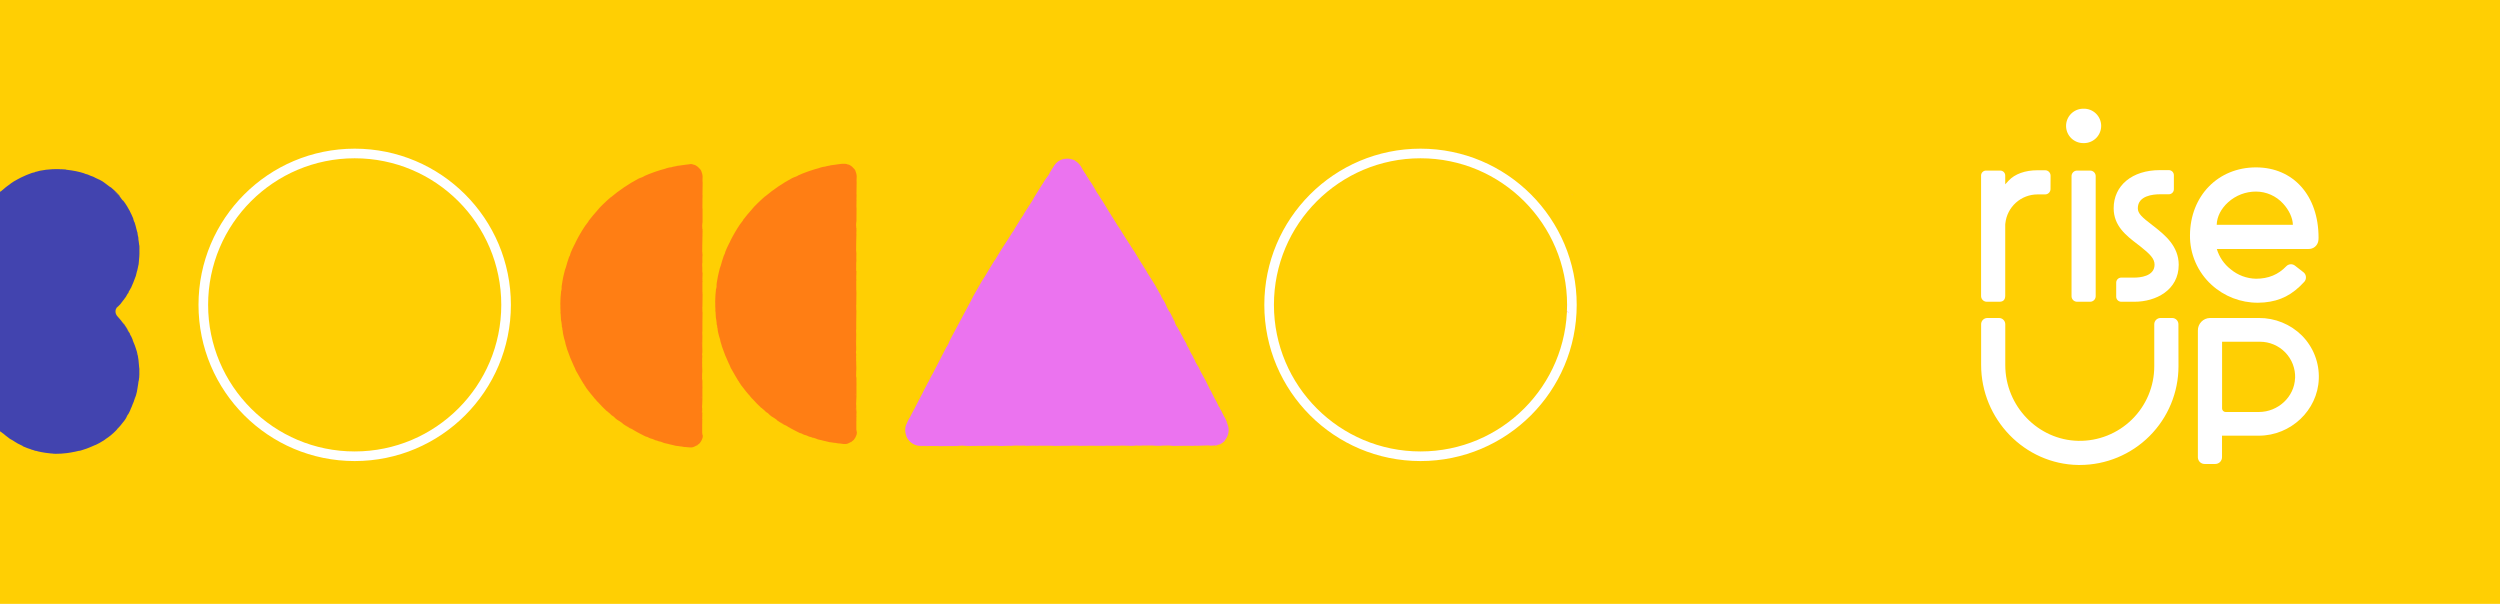
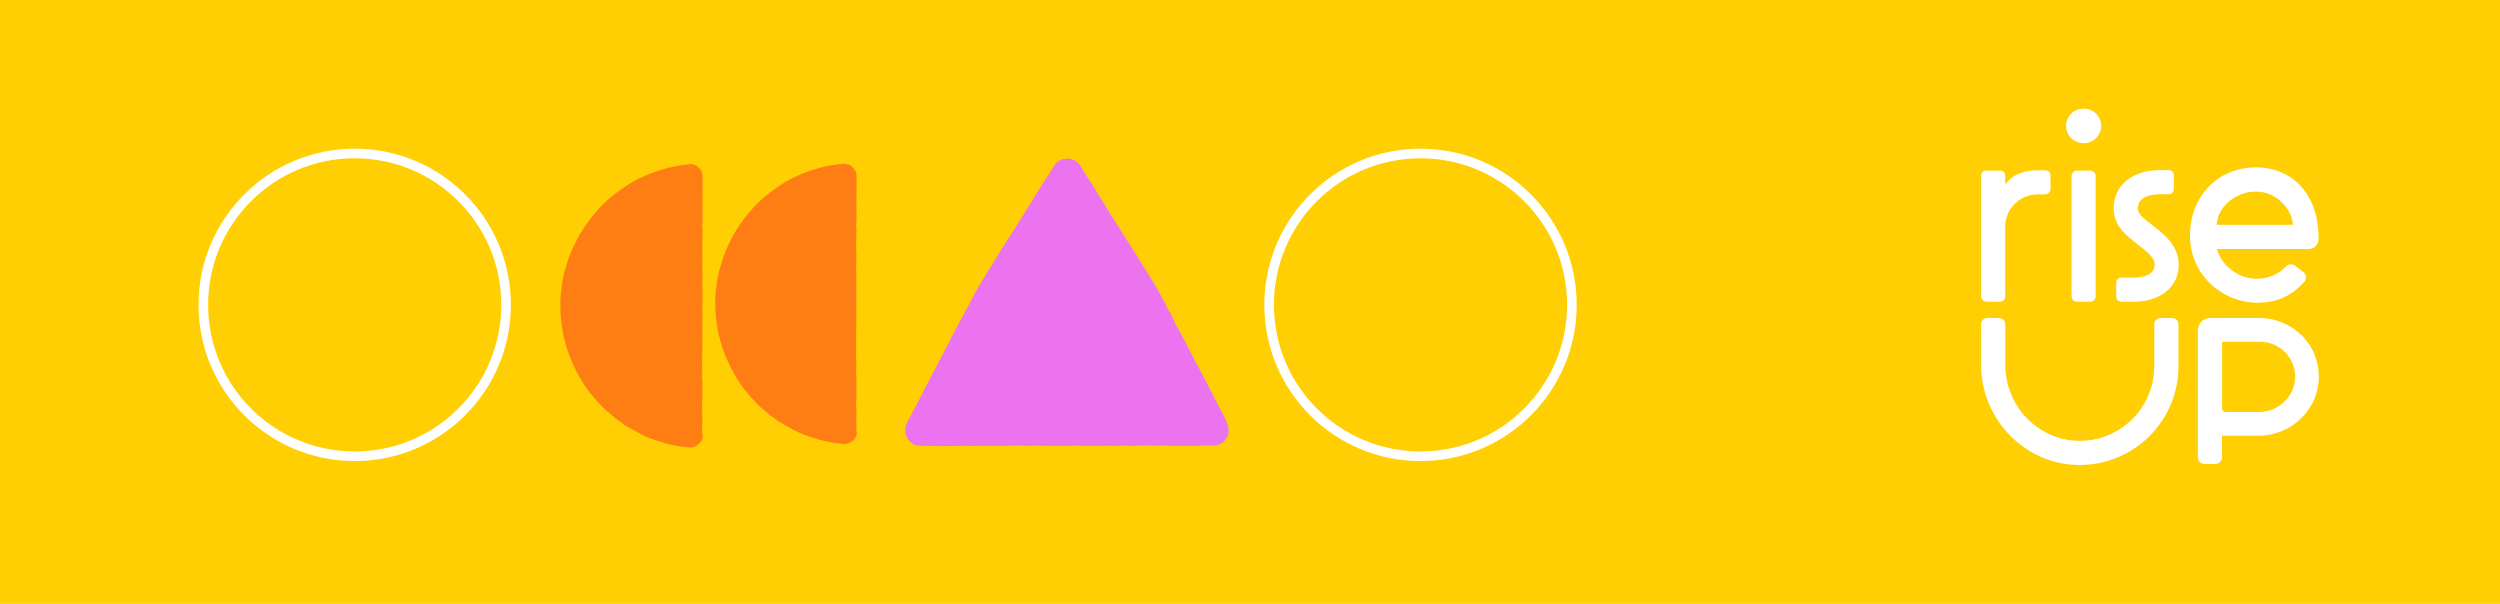
<svg xmlns="http://www.w3.org/2000/svg" width="414" height="100" viewBox="0 0 414 100" fill="none">
  <path d="M0 0H414V100H0V0Z" fill="#FFCF03" />
-   <path fill-rule="evenodd" clip-rule="evenodd" d="M0 71.421C0.038 71.44 0.065 71.458 0.07 71.469C0.184 71.527 0.289 71.616 0.397 71.708C0.449 71.753 0.502 71.798 0.557 71.84L0.374 71.664C0.547 71.806 0.711 71.943 0.87 72.076C0.908 72.109 0.947 72.141 0.985 72.172C1.048 72.22 1.111 72.266 1.173 72.311C1.31 72.412 1.443 72.51 1.574 72.61L1.232 72.374C1.284 72.412 1.337 72.45 1.389 72.489C1.618 72.656 1.846 72.823 2.09 72.967L2.065 72.95C1.908 72.847 1.754 72.745 1.606 72.628C1.824 72.775 1.831 72.772 1.84 72.769C1.85 72.766 1.861 72.763 2.189 72.981C2.062 72.9 2.652 73.292 2.906 73.43C3.008 73.477 3.109 73.529 3.218 73.586C3.377 73.668 3.553 73.759 3.775 73.857C3.825 73.886 3.792 73.882 3.763 73.879C3.738 73.876 3.716 73.873 3.743 73.889C3.804 73.907 3.9 73.949 4.017 73.999C4.151 74.058 4.313 74.129 4.481 74.189C4.519 74.203 4.556 74.216 4.594 74.23C4.855 74.324 5.109 74.415 5.26 74.454C5.175 74.435 5.169 74.445 5.198 74.461C5.256 74.478 5.314 74.488 5.374 74.498C5.391 74.501 5.407 74.504 5.424 74.507C5.671 74.585 5.707 74.599 5.661 74.599C6.018 74.7 5.98 74.682 5.941 74.663C5.899 74.642 5.857 74.622 6.318 74.754C6.292 74.748 6.279 74.747 6.266 74.745C6.256 74.744 6.247 74.743 6.233 74.74C7.095 74.938 7.918 75.065 8.737 75.1C8.866 75.124 8.658 75.114 8.47 75.104C8.298 75.095 8.143 75.087 8.278 75.107C9.503 75.217 10.821 75.107 11.986 74.895L11.767 74.927C11.831 74.898 11.991 74.874 12.198 74.842C12.242 74.836 12.288 74.829 12.336 74.821L12.388 74.81C12.646 74.756 12.948 74.693 13.216 74.62C13.074 74.659 13.035 74.691 13.071 74.676C13.127 74.662 13.182 74.65 13.239 74.636C13.283 74.626 13.326 74.617 13.371 74.606C13.47 74.574 13.569 74.542 13.671 74.51C13.769 74.478 13.87 74.445 13.973 74.411C14.082 74.376 14.193 74.34 14.307 74.302C14.455 74.257 14.604 74.194 14.759 74.127C14.837 74.094 14.917 74.059 14.999 74.026C15.076 73.993 15.156 73.96 15.237 73.927C15.412 73.856 15.595 73.78 15.783 73.684L15.649 73.758C16.094 73.578 16.779 73.197 17.213 72.918C17.258 72.883 17.318 72.841 17.369 72.805C17.462 72.74 17.528 72.694 17.425 72.748C18.789 71.904 19.742 70.774 20.594 69.654C20.495 69.792 20.367 69.986 20.445 69.876C20.678 69.552 20.901 69.213 21.099 68.863C21.066 68.898 21.045 68.931 21.014 68.979C20.982 69.029 20.939 69.096 20.862 69.198C20.899 69.132 20.956 69.03 21.021 68.914C21.092 68.787 21.172 68.644 21.247 68.51C20.993 68.987 21.282 68.524 21.395 68.319C21.381 68.337 21.385 68.322 21.389 68.307C21.392 68.296 21.395 68.284 21.388 68.291C21.533 68.051 21.546 67.997 21.557 67.951C21.558 67.945 21.56 67.94 21.561 67.934C21.567 67.891 21.59 67.838 21.677 67.644C21.705 67.582 21.739 67.506 21.78 67.411L21.773 67.457C21.805 67.373 21.836 67.29 21.866 67.208C21.944 66.997 22.022 66.788 22.116 66.557C22.155 66.489 22.12 66.584 22.08 66.691C22.044 66.787 22.005 66.893 22.01 66.906C22.111 66.671 22.18 66.43 22.248 66.195C22.27 66.119 22.291 66.044 22.314 65.97L22.345 65.864C22.351 65.847 22.356 65.831 22.361 65.814C22.387 65.733 22.412 65.654 22.444 65.578C22.384 65.776 22.299 66.059 22.243 66.26C22.378 65.903 22.413 65.795 22.476 65.594C22.491 65.549 22.507 65.499 22.526 65.441L22.727 64.649L22.67 64.851C22.692 64.699 22.72 64.547 22.752 64.395C22.756 64.365 22.761 64.336 22.766 64.306C22.786 64.179 22.806 64.049 22.829 63.915C22.834 63.886 22.839 63.856 22.844 63.827C22.884 63.584 22.927 63.327 22.945 63.045C22.937 63.276 22.944 63.221 22.956 63.138C22.965 63.071 22.976 62.987 22.985 63.011C22.988 62.979 22.992 62.945 22.996 62.911C23.019 62.716 23.045 62.498 23.045 62.576C23.047 62.545 23.049 62.516 23.05 62.487C23.073 62.145 23.089 61.886 23.073 61.379C23.082 61.367 23.08 61.267 23.079 61.179C23.077 61.086 23.076 61.005 23.087 61.05C23.064 60.749 23.066 60.85 23.068 60.971C23.07 61.053 23.072 61.145 23.066 61.128C23.058 61.024 23.05 60.915 23.042 60.802C22.991 60.07 22.926 59.15 22.66 58.214C22.629 58.118 22.602 58.03 22.576 57.948C22.48 57.64 22.413 57.425 22.335 57.222C22.306 57.154 22.278 57.087 22.25 57.016C22.218 56.938 22.185 56.857 22.148 56.77C22.081 56.59 22.006 56.409 21.932 56.233C21.918 56.18 22.01 56.367 22.056 56.466C22.003 56.314 21.941 56.177 21.881 56.045C21.86 55.999 21.839 55.953 21.819 55.908C21.79 55.848 21.762 55.787 21.734 55.726C21.675 55.596 21.615 55.463 21.533 55.329C21.582 55.406 21.544 55.322 21.484 55.194C21.404 55.052 21.368 54.996 21.332 54.94C21.287 54.87 21.243 54.8 21.113 54.562C21.169 54.626 21.229 54.714 21.325 54.866C21.222 54.675 21.102 54.495 20.979 54.315C20.936 54.252 20.893 54.189 20.851 54.126C20.772 54.007 20.692 53.887 20.604 53.768C20.551 53.662 20.777 53.976 20.866 54.11C20.735 53.895 20.537 53.633 20.36 53.411C20.187 53.185 20.039 52.998 19.976 52.948C20.027 53.007 20.075 53.07 20.12 53.134C20.128 53.148 20.144 53.171 20.17 53.206C20.153 53.182 20.137 53.158 20.12 53.134C20.093 53.088 20.147 53.142 20.212 53.224C20.484 53.559 20.579 53.729 20.587 53.754L20.392 53.499C20.433 53.571 20.501 53.671 20.584 53.79C20.666 53.91 20.763 54.05 20.858 54.202C20.957 54.35 21.063 54.509 21.166 54.665C21.18 54.689 21.193 54.714 21.207 54.738C21.284 54.874 21.358 55.004 21.424 55.124L21.325 54.99C20.798 54.036 20.159 53.153 19.428 52.358C19.025 51.924 19.025 51.239 19.428 50.804C19.435 50.797 19.442 50.789 19.449 50.781C19.456 50.773 19.463 50.766 19.47 50.758C19.468 50.766 19.465 50.773 19.461 50.78C19.449 50.809 19.436 50.839 19.442 50.85C19.414 50.879 19.379 50.921 19.329 50.992C19.308 51.044 19.287 51.101 19.276 51.154C19.322 51.041 19.386 50.935 19.467 50.84C19.52 50.804 19.654 50.67 19.961 50.331C20.089 50.183 20.201 50.02 20.311 49.858C20.334 49.824 20.358 49.79 20.382 49.755L20.534 49.582L20.177 50.066C20.373 49.832 20.487 49.66 20.605 49.483C20.619 49.462 20.633 49.441 20.646 49.42C20.692 49.381 20.748 49.301 20.829 49.185L20.83 49.183L21.176 48.572C21.198 48.547 21.184 48.581 21.172 48.612C21.151 48.664 21.133 48.708 21.286 48.456C21.351 48.318 21.317 48.363 21.287 48.404C21.252 48.451 21.222 48.491 21.356 48.233C21.416 48.134 21.452 48.079 21.481 48.036C21.535 47.952 21.561 47.913 21.678 47.675C21.695 47.647 21.692 47.668 21.674 47.718C21.826 47.396 22.01 46.969 22.063 46.817C22.136 46.652 22.241 46.364 22.329 46.125C22.413 45.892 22.481 45.706 22.487 45.725C22.495 45.673 22.53 45.535 22.573 45.371C22.62 45.186 22.677 44.966 22.713 44.797C22.661 45.143 22.758 44.683 22.845 44.268C22.908 43.968 22.966 43.692 22.96 43.758C22.967 43.648 22.981 43.495 22.998 43.315C23.045 42.826 23.11 42.138 23.087 41.572C23.086 41.531 23.086 41.492 23.086 41.455C23.087 41.472 23.087 41.489 23.088 41.506C23.089 41.528 23.089 41.55 23.091 41.572C23.091 41.535 23.088 41.492 23.086 41.453C23.086 41.323 23.088 41.223 23.091 41.135C23.095 40.989 23.098 40.877 23.084 40.717C23.062 40.693 23.042 40.529 23.017 40.325C22.989 40.093 22.954 39.807 22.903 39.615C22.872 39.312 22.905 39.45 22.94 39.599C22.968 39.715 22.997 39.838 22.999 39.764C22.988 39.779 22.945 39.554 22.905 39.345C22.864 39.13 22.826 38.931 22.829 39.026C22.804 38.8 22.788 38.717 22.775 38.652C22.764 38.599 22.756 38.558 22.748 38.46C22.717 38.428 22.691 38.318 22.657 38.172C22.629 38.051 22.595 37.906 22.547 37.758C22.478 37.508 22.467 37.445 22.46 37.403C22.451 37.347 22.448 37.328 22.328 36.974C22.247 36.67 22.437 37.224 22.437 37.224C22.302 36.795 22.293 36.812 22.283 36.829C22.278 36.838 22.273 36.847 22.253 36.804C22.073 36.326 22.078 36.314 22.085 36.3C22.088 36.292 22.092 36.284 22.063 36.189C22.023 36.097 21.985 36.009 21.948 35.925C21.894 35.8 21.843 35.682 21.794 35.568C21.768 35.514 21.741 35.462 21.715 35.411C21.652 35.286 21.592 35.166 21.537 35.049C21.534 35.039 21.529 35.026 21.525 35.015C21.517 34.993 21.512 34.98 21.54 35.027C21.289 34.561 20.774 33.654 20.367 33.187C20.355 33.165 20.345 33.15 20.338 33.138C20.332 33.129 20.328 33.123 20.325 33.117C20.371 33.205 20.367 33.23 20.346 33.219C20.274 33.126 20.203 33.04 20.14 32.964C20.044 32.848 19.967 32.755 19.933 32.693C20.036 32.818 20.059 32.84 20.104 32.885C20.11 32.891 20.117 32.898 20.124 32.905C20.099 32.877 20.076 32.847 20.052 32.818C20.009 32.767 19.966 32.714 19.919 32.665C19.826 32.526 19.939 32.661 20.05 32.794C20.129 32.889 20.208 32.983 20.212 32.979C19.831 32.499 19.326 31.99 18.987 31.665C18.958 31.623 19.167 31.806 19.311 31.955L19.328 31.972C19.464 32.111 19.547 32.196 19.35 31.969C19.516 32.145 19.682 32.325 19.834 32.513C19.669 32.288 19.74 32.37 19.816 32.458C19.892 32.546 19.974 32.641 19.824 32.431C19.704 32.287 19.595 32.172 19.5 32.073C19.475 32.047 19.451 32.022 19.428 31.997C19.319 31.881 19.223 31.785 19.121 31.697C18.927 31.513 18.725 31.333 18.361 31.022C18.271 30.962 18.282 30.978 18.293 30.994C18.303 31.009 18.313 31.024 18.224 30.962C17.683 30.556 17.471 30.397 17.288 30.259C17.111 30.122 16.966 30.012 16.525 29.783C16.477 29.762 16.436 29.745 16.394 29.728C16.225 29.658 16.06 29.59 15.55 29.337L15.783 29.412C15.346 29.221 15.225 29.183 15.089 29.14C14.961 29.099 14.819 29.054 14.384 28.871C14.486 28.897 14.712 28.985 14.848 29.038C14.939 29.073 14.99 29.093 14.939 29.069C14.57 28.904 14.501 28.888 14.379 28.86C14.31 28.844 14.224 28.824 14.06 28.773L13.975 28.716C13.099 28.423 12.099 28.232 11.086 28.119C11.079 28.119 11.072 28.118 11.065 28.118C11.034 28.114 11.005 28.11 10.975 28.107C10.94 28.102 10.906 28.098 10.87 28.094C10.883 28.094 10.902 28.093 10.921 28.093C10.991 28.092 11.063 28.091 10.863 28.066C9.489 27.932 7.911 28.003 6.604 28.274C6.542 28.292 6.479 28.308 6.416 28.324C6.315 28.35 6.213 28.376 6.113 28.409C6 28.441 5.897 28.458 6.021 28.419C5.743 28.494 5.767 28.492 5.803 28.49C5.832 28.488 5.869 28.485 5.763 28.522C5.481 28.603 5.385 28.617 5.562 28.557L5.552 28.56C5.445 28.595 5.328 28.632 5.202 28.67C5.174 28.681 5.145 28.692 5.117 28.703C5.015 28.743 4.909 28.784 4.799 28.825C4.658 28.878 4.509 28.935 4.361 28.995C4.262 29.037 4.163 29.083 4.064 29.128C4.015 29.151 3.965 29.174 3.916 29.196C3.842 29.23 3.767 29.264 3.692 29.299C3.617 29.333 3.542 29.368 3.467 29.401C3.458 29.406 3.448 29.411 3.439 29.416C3.304 29.489 3.176 29.558 3.047 29.624C3.005 29.646 2.964 29.668 2.923 29.689C2.698 29.809 2.489 29.919 2.316 30.03L2.471 29.924C2.181 30.103 2.014 30.221 1.859 30.331C1.843 30.343 1.827 30.354 1.811 30.365C1.78 30.39 1.749 30.414 1.718 30.439C1.586 30.544 1.442 30.657 1.211 30.817L1.317 30.736C1.078 30.898 0.856 31.088 0.634 31.279C0.54 31.358 0.447 31.439 0.352 31.517C0.249 31.621 0.129 31.703 0 31.76V71.421ZM23.085 41.446C23.086 41.449 23.086 41.452 23.086 41.455C23.086 41.455 23.086 41.454 23.086 41.453C23.086 41.451 23.086 41.448 23.085 41.446ZM9.984 28.059C10.118 28.062 10.167 28.055 10.121 28.045C9.91 28.041 9.712 28.038 9.549 28.034C9.615 28.038 9.692 28.041 9.764 28.044C9.909 28.051 10.031 28.057 9.984 28.059ZM19.718 70.675C19.622 70.784 19.523 70.894 19.424 71C19.417 71.014 19.435 71.01 19.449 71C19.633 70.791 19.704 70.703 19.718 70.675ZM22.734 58.853C22.73 58.811 22.727 58.772 22.723 58.73C22.681 58.564 22.656 58.472 22.642 58.426C22.674 58.567 22.706 58.712 22.734 58.853ZM21.636 55.604C21.65 55.615 21.628 55.555 21.6 55.481L21.413 55.173C21.491 55.315 21.565 55.459 21.636 55.604Z" fill="#4244AF" />
  <path d="M83.807 50.485C83.807 64.331 72.583 75.555 58.737 75.555C44.892 75.555 33.668 64.331 33.668 50.485C33.668 36.639 44.892 25.416 58.737 25.416C72.583 25.416 83.807 36.639 83.807 50.485Z" stroke="white" stroke-width="1.592" stroke-miterlimit="10" />
  <path d="M260.306 50.485C260.306 64.331 249.082 75.555 235.237 75.555C221.391 75.555 210.167 64.331 210.167 50.485C210.167 36.639 221.391 25.416 235.237 25.416C249.082 25.416 260.306 36.639 260.306 50.485Z" stroke="white" stroke-width="1.592" stroke-miterlimit="10" />
  <path d="M138.822 73.432C138.748 73.412 138.402 73.358 138.184 73.314C138.577 73.425 137.365 73.18 137.462 73.244C137.314 73.204 137.052 73.136 136.76 73.073C136.468 73.009 136.146 72.938 135.891 72.854C135.933 72.87 135.977 72.884 136.022 72.895C135.729 72.821 135.642 72.811 135.454 72.767C135.424 72.734 134.981 72.596 134.749 72.495C134.39 72.415 134.95 72.599 134.829 72.593C134.856 72.572 134.232 72.374 134.356 72.391C134.084 72.327 134.124 72.324 133.98 72.3C133.834 72.221 133.683 72.154 133.527 72.099C133.346 72.063 133.17 72.005 133.003 71.928C132.805 71.854 133.164 72.022 133.164 72.022C132.744 71.847 132.979 71.911 132.895 71.857C132.402 71.639 132.657 71.78 132.479 71.723C132.17 71.588 131.948 71.444 131.72 71.34C131.7 71.34 131.656 71.316 131.72 71.34C131.401 71.172 130.77 70.86 130.417 70.635C130.4 70.633 130.383 70.633 130.367 70.635C130.434 70.635 130.451 70.635 130.444 70.635C130.263 70.541 130.128 70.43 130.051 70.41C130.107 70.442 130.159 70.479 130.209 70.521L130.031 70.403C129.853 70.332 130.276 70.561 130.266 70.581L129.238 69.909C129.161 69.909 129.866 70.312 129.487 70.111L129.917 70.356C129.581 70.202 130.175 70.507 129.853 70.356C129.289 70.037 129.242 69.963 128.698 69.617C128.584 69.523 128.748 69.617 128.637 69.53C127.905 68.973 127.999 69.174 127.485 68.734C127.324 68.553 127.141 68.392 126.941 68.254L127.049 68.382C126.555 67.989 126.804 68.113 126.29 67.71C126.371 67.794 126.656 68.046 126.582 67.982C126.419 67.85 126.264 67.707 126.119 67.555L126.048 67.532L125.303 66.8L124.554 65.994C124.574 66.031 124.655 66.128 124.53 65.994C123.919 65.285 123.231 64.48 122.7 63.748C122.64 63.65 122.576 63.553 122.522 63.452C122.469 63.351 122.432 63.334 122.475 63.408C122.274 63.12 122.475 63.385 122.391 63.24C122.307 63.096 122.237 63.026 122.301 63.136C121.965 62.616 121.411 61.612 121.085 61.044L121.139 61.158C120.887 60.719 120.924 60.625 120.699 60.212L120.733 60.295C120.28 59.342 119.885 58.363 119.547 57.364C119.547 57.283 119.45 57.028 119.376 56.773C119.315 56.6 119.274 56.421 119.255 56.239C119.112 55.816 118.993 55.386 118.899 54.95C118.845 54.718 118.862 54.614 118.818 54.305L118.792 54.305L118.751 53.905L118.688 53.704C118.688 53.613 118.667 53.519 118.657 53.428C118.663 53.501 118.679 53.572 118.704 53.64C118.684 53.425 118.647 53.166 118.614 52.968C118.6 52.845 118.577 52.723 118.546 52.602L118.493 51.595C118.487 51.652 118.487 51.709 118.493 51.766C118.467 51.622 118.455 51.476 118.456 51.33C118.456 51.393 118.456 51.293 118.476 51.279C118.446 50.87 118.437 50.46 118.449 50.05L118.429 50.131C118.438 49.318 118.49 48.507 118.583 47.7C118.557 48.002 118.583 47.938 118.627 47.7L118.627 47.596C118.661 47.441 118.607 47.854 118.664 47.532C118.721 47.209 118.664 47.317 118.63 47.495L118.684 47.115C118.684 47.092 118.664 47.179 118.651 47.203C118.677 47.048 118.724 46.531 118.788 46.323L118.788 46.299C118.852 45.88 118.929 45.581 118.99 45.292C119.05 45.003 119.111 44.748 119.205 44.416C119.269 44.266 119.324 44.112 119.369 43.955C119.423 43.707 119.51 43.455 119.587 43.186C119.665 42.918 119.752 42.636 119.863 42.35C120.021 41.954 119.923 42.239 120.004 42.065C120.004 42.028 120.215 41.46 120.084 41.749C120.377 41.078 120.44 40.883 120.86 40.07C120.827 40.168 120.78 40.268 120.813 40.221C120.872 40.115 120.918 40.002 120.951 39.886L120.927 39.926C121.401 38.971 121.937 38.049 122.532 37.166C122.694 36.937 122.868 36.719 123.043 36.494C123.271 36.158 122.888 36.675 123.043 36.43C123.627 35.712 123.943 35.278 124.467 34.721C124.753 34.364 125.064 34.027 125.397 33.714C125.595 33.522 125.8 33.331 125.991 33.149C126.183 32.968 126.367 32.814 126.512 32.672L126.478 32.716C126.584 32.633 126.683 32.541 126.774 32.441C126.774 32.464 126.612 32.599 126.717 32.521C128.094 31.362 129.589 30.349 131.176 29.499C131.764 29.21 131.542 29.405 132.274 29.022C132.2 29.043 132.126 29.069 132.049 29.096C133.266 28.554 134.526 28.115 135.817 27.783C135.748 27.791 135.679 27.804 135.612 27.82C135.743 27.777 135.988 27.713 136.2 27.659C136.307 27.632 136.404 27.619 136.478 27.605C136.518 27.602 136.559 27.602 136.599 27.605C136.797 27.562 136.643 27.582 136.764 27.545C137.029 27.474 137.435 27.424 137.58 27.387C137.537 27.384 137.495 27.384 137.452 27.387C137.674 27.343 137.898 27.314 138.124 27.3C138.6 27.202 139.047 27.192 139.427 27.125C139.605 27.113 139.785 27.113 139.964 27.125C140.1 27.132 140.233 27.165 140.357 27.223C140.515 27.238 140.666 27.293 140.797 27.384C141.012 27.505 141.2 27.668 141.351 27.864C141.294 27.773 141.535 28.075 141.468 27.965C141.606 28.131 141.7 28.33 141.74 28.542C141.85 28.846 141.89 29.171 141.858 29.492C141.84 29.733 141.84 29.974 141.858 30.215L141.817 33.136C141.854 33.102 141.817 32.108 141.861 32.149C141.861 33.032 141.811 33.539 141.821 34.415C141.821 34.644 141.821 34.288 141.844 34.211C141.828 35.094 141.844 35.916 141.828 36.702L141.828 36.534C141.839 36.646 141.839 36.758 141.828 36.87L141.828 36.719C141.801 36.474 141.774 37.334 141.76 37.364C141.811 37.098 141.76 38.139 141.834 37.72C141.834 37.824 141.834 37.951 141.814 37.928C141.814 38.079 141.814 38.126 141.834 37.971C141.834 38.526 141.807 38.331 141.807 38.831C141.819 38.78 141.827 38.729 141.831 38.677C141.831 38.932 141.797 39.187 141.804 39.61C141.804 39.587 141.804 39.634 141.804 39.509C141.804 40.238 141.76 40.752 141.774 41.551C141.811 41.316 141.774 41.823 141.817 41.863L141.817 42.293L141.817 42.122C141.817 42.498 141.794 42.831 141.817 43.156L141.817 42.874L141.817 43.583L141.817 43.183C141.817 43.562 141.777 43.139 141.787 43.643C141.787 43.539 141.787 44.019 141.787 44.214C141.787 44.399 141.767 44.593 141.787 44.886C141.787 44.956 141.821 44.825 141.828 44.886C141.801 45.07 141.828 45.769 141.791 46C141.791 45.923 141.814 45.92 141.817 45.943L141.797 46.098C141.797 46.272 141.797 46.299 141.821 46.272C141.821 46.796 141.781 46.105 141.797 46.726L141.797 46.598C141.797 47.226 141.797 47.807 141.797 48.385C141.828 48.553 141.797 47.881 141.831 48.076C141.831 48.905 141.794 49.792 141.801 50.594L141.801 50.443C141.754 50.554 141.821 51.041 141.801 51.45C141.801 51.35 141.824 51.319 141.821 51.346C141.821 51.897 141.821 52.468 141.794 53.301L141.794 53.2C141.794 53.536 141.794 54.05 141.794 54.399C141.794 54.503 141.794 54.704 141.767 54.584C141.834 55.661 141.734 56.639 141.787 57.606C141.787 57.492 141.787 57.334 141.787 57.424L141.787 58.24C141.769 58.149 141.76 58.055 141.76 57.962C141.76 58.062 141.74 58.297 141.74 58.496C141.74 58.13 141.77 58.496 141.781 58.657C141.781 58.63 141.781 58.684 141.781 58.657C141.814 59.083 141.74 58.731 141.781 59.328L141.781 59.298C141.781 59.513 141.764 59.715 141.781 59.95C141.801 60.047 141.781 59.718 141.807 59.701C141.807 60.037 141.764 60.352 141.787 60.651L141.787 60.171C141.805 60.371 141.813 60.572 141.811 60.772L141.811 60.749L141.811 61.306L141.811 61.165C141.754 61.578 141.811 62.005 141.764 62.559C141.797 62.022 141.784 62.471 141.807 62.428C141.807 62.528 141.814 62.628 141.831 62.727C141.811 62.989 141.831 63.163 141.831 63.533C141.831 63.533 141.831 63.815 141.851 63.754C141.851 64.09 141.851 63.674 141.828 63.704C141.801 64.228 141.861 64.94 141.828 65.695C141.811 66.296 141.787 66.451 141.774 66.944L141.774 67.112C141.774 67.21 141.797 66.907 141.797 66.907C141.797 67.243 141.797 67.485 141.797 67.794C141.797 67.733 141.797 67.794 141.817 67.891C141.817 68.14 141.787 68.059 141.817 68.388C141.817 68.331 141.841 68.257 141.851 68.14L141.821 69.026C141.821 69.107 141.841 68.842 141.851 68.734C141.851 69.07 141.851 69.621 141.814 69.742L141.814 69.52C141.814 69.644 141.834 69.584 141.838 69.493C141.861 69.347 141.861 69.199 141.838 69.053L141.838 69.271C141.814 68.836 141.814 68.4 141.838 67.965L141.811 68.113L141.811 71.471C141.822 71.451 141.836 71.431 141.851 71.414L141.851 71.286L141.881 71.165L141.881 71.427C141.912 71.592 141.907 71.762 141.864 71.924C141.818 72.085 141.751 72.24 141.666 72.384C141.649 72.436 141.627 72.487 141.603 72.535C141.677 72.414 141.74 72.286 141.791 72.153C141.737 72.335 141.644 72.503 141.519 72.646C141.489 72.71 141.45 72.77 141.404 72.824C141.285 72.939 141.153 73.04 141.012 73.126C140.968 73.17 141.216 73.026 140.941 73.217C140.736 73.325 141.112 73.076 140.78 73.257C140.723 73.298 140.662 73.334 140.598 73.365C140.527 73.401 140.45 73.426 140.37 73.439C140.333 73.459 140.394 73.439 140.501 73.439C140.248 73.524 139.98 73.553 139.715 73.526C139.366 73.496 138.805 73.388 138.822 73.432ZM141.747 56.39C141.747 56.39 141.747 56.37 141.727 56.39L141.727 56.686C141.741 56.588 141.748 56.489 141.747 56.39ZM141.747 65.322L141.727 65.201L141.727 65.558L141.747 65.322ZM124.164 65.531C124.091 65.465 124.023 65.394 123.96 65.319L124.215 65.611C124.242 65.625 124.225 65.598 124.164 65.531ZM124.544 65.991C124.608 66.058 124.658 66.115 124.695 66.148C124.661 66.118 124.621 66.071 124.544 65.991ZM141.747 67.67C141.747 67.613 141.747 67.566 141.727 67.586L141.727 68.016L141.747 67.67Z" fill="#FF7E14" />
  <path d="M114.429 27.163C114.567 27.17 114.702 27.203 114.827 27.261C114.986 27.277 115.139 27.333 115.271 27.424C115.487 27.549 115.677 27.713 115.832 27.91C115.774 27.818 116.015 28.123 115.95 28.011C116.088 28.18 116.181 28.381 116.222 28.595C116.334 28.902 116.375 29.231 116.341 29.556C116.326 29.799 116.332 30.043 116.358 30.286L116.314 33.239C116.351 33.205 116.314 32.2 116.358 32.241C116.341 33.134 116.31 33.647 116.317 34.533C116.317 34.764 116.334 34.404 116.341 34.326C116.341 35.218 116.341 36.05 116.341 36.845L116.341 36.675C116.353 36.788 116.353 36.902 116.341 37.014L116.341 36.879C116.317 36.631 116.286 37.5 116.273 37.53C116.324 37.262 116.273 38.315 116.351 37.89C116.351 37.995 116.351 38.124 116.327 38.101C116.327 38.254 116.327 38.301 116.351 38.145C116.351 38.705 116.324 38.508 116.324 39.014C116.324 39.014 116.324 38.912 116.344 38.858C116.327 39.116 116.31 39.374 116.317 39.801C116.317 39.778 116.317 39.825 116.317 39.7C116.317 40.436 116.273 40.956 116.29 41.764C116.324 41.526 116.29 42.039 116.334 42.08L116.334 42.514L116.317 42.341C116.317 42.721 116.297 43.057 116.317 43.386L116.317 43.101L116.317 43.818L116.317 43.414C116.3 43.797 116.276 43.37 116.286 43.879C116.286 43.773 116.286 44.259 116.307 44.456C116.307 44.642 116.286 44.839 116.307 45.135C116.307 45.206 116.341 45.074 116.348 45.135C116.32 45.322 116.348 46.028 116.314 46.262C116.314 46.184 116.337 46.18 116.341 46.204L116.317 46.36C116.317 46.537 116.317 46.564 116.341 46.537C116.341 47.066 116.3 46.367 116.317 46.995C116.32 46.952 116.32 46.909 116.317 46.866C116.317 47.501 116.317 48.088 116.317 48.672C116.348 48.842 116.317 48.163 116.351 48.36C116.351 49.198 116.314 50.095 116.32 50.906L116.32 50.753C116.276 50.865 116.344 51.358 116.32 51.772C116.32 51.67 116.348 51.639 116.341 51.666C116.341 52.223 116.341 52.8 116.317 53.642L116.317 53.54C116.317 53.88 116.317 54.399 116.317 54.756C116.317 54.858 116.317 55.061 116.293 54.939C116.358 56.029 116.256 57.017 116.31 57.994C116.31 57.879 116.31 57.719 116.31 57.811L116.31 58.636C116.296 58.543 116.287 58.449 116.283 58.354C116.283 58.456 116.263 58.694 116.263 58.894C116.263 58.524 116.297 58.894 116.307 59.057C116.307 59.03 116.307 59.084 116.286 59.057C116.32 59.488 116.249 59.132 116.286 59.736L116.286 59.705C116.286 59.923 116.266 60.126 116.269 60.364C116.293 60.462 116.269 60.13 116.297 60.113C116.297 60.452 116.256 60.771 116.276 61.074L116.276 60.588C116.295 60.79 116.302 60.993 116.3 61.196L116.3 61.172L116.3 61.736L116.3 61.593C116.239 62.011 116.3 62.442 116.249 63.002C116.286 62.459 116.269 62.913 116.297 62.869C116.294 62.971 116.301 63.072 116.317 63.172C116.297 63.436 116.334 63.613 116.317 63.986C116.317 63.986 116.317 64.271 116.341 64.21C116.341 64.55 116.324 64.129 116.314 64.159C116.286 64.689 116.348 65.409 116.314 66.172C116.314 66.78 116.273 66.936 116.259 67.432L116.259 67.605C116.259 67.704 116.286 67.398 116.286 67.398C116.286 67.737 116.286 67.982 116.286 68.294C116.286 68.233 116.286 68.294 116.31 68.393C116.295 68.56 116.288 68.728 116.29 68.895C116.29 68.838 116.314 68.763 116.324 68.644L116.293 69.54C116.293 69.622 116.317 69.353 116.324 69.245C116.324 69.584 116.324 70.141 116.29 70.263L116.29 70.039C116.29 70.165 116.31 70.104 116.314 70.012C116.336 69.865 116.336 69.715 116.314 69.567L116.314 69.788C116.29 69.348 116.29 68.907 116.314 68.467L116.283 68.617L116.283 72.012C116.283 71.991 116.314 71.961 116.327 71.954C116.323 71.911 116.323 71.868 116.327 71.825L116.354 71.703L116.354 71.968C116.391 72.133 116.391 72.305 116.354 72.47C116.309 72.633 116.241 72.79 116.154 72.935C116.136 72.987 116.114 73.038 116.09 73.088C116.167 72.967 116.231 72.839 116.28 72.704C116.226 72.887 116.133 73.056 116.008 73.2C115.975 73.264 115.935 73.324 115.889 73.38C115.768 73.496 115.635 73.598 115.492 73.685C115.451 73.729 115.699 73.583 115.421 73.777C115.214 73.885 115.594 73.634 115.258 73.818C115.2 73.859 115.139 73.895 115.074 73.926C115.002 73.963 114.924 73.988 114.844 74.001C114.806 74.021 114.867 74.001 114.979 74.001C114.724 74.087 114.453 74.117 114.185 74.089C113.93 74.089 113.363 73.991 113.38 74.035C113.306 74.014 112.956 73.96 112.735 73.916C113.133 74.028 111.907 73.78 112.006 73.845C111.86 73.804 111.591 73.736 111.296 73.672C111.001 73.607 110.675 73.536 110.42 73.451C110.462 73.468 110.505 73.481 110.549 73.492C110.257 73.417 110.169 73.407 109.979 73.363C109.948 73.329 109.497 73.19 109.263 73.088C108.899 73.006 109.466 73.193 109.347 73.186C109.371 73.166 108.74 72.966 108.869 72.983C108.59 72.918 108.631 72.915 108.485 72.891C108.455 72.837 108.241 72.792 108.027 72.687C107.845 72.651 107.668 72.593 107.501 72.514C107.297 72.439 107.66 72.609 107.66 72.609C107.236 72.433 107.473 72.497 107.392 72.443C106.89 72.222 107.148 72.365 106.971 72.307C106.655 72.171 106.435 72.025 106.2 71.92C106.183 71.92 106.136 71.896 106.2 71.92C105.881 71.75 105.24 71.434 104.887 71.207C104.869 71.205 104.85 71.205 104.832 71.207C104.9 71.207 104.917 71.207 104.91 71.207C104.73 71.112 104.591 71 104.513 70.98C104.57 71.013 104.625 71.05 104.676 71.092L104.496 70.973C104.313 70.901 104.741 71.132 104.73 71.153L103.692 70.474C103.614 70.474 104.326 70.881 103.946 70.677L104.381 70.925C104.041 70.769 104.642 71.078 104.316 70.925C103.743 70.603 103.698 70.528 103.145 70.178C103.03 70.083 103.199 70.178 103.084 70.09C102.344 69.53 102.442 69.73 101.92 69.286C101.757 69.101 101.572 68.938 101.37 68.8L101.478 68.929C100.983 68.532 101.23 68.657 100.714 68.25C100.792 68.335 101.081 68.59 101.006 68.525C100.841 68.393 100.686 68.249 100.541 68.094L100.47 68.07L99.713 67.33L98.956 66.515C98.976 66.553 99.058 66.651 98.932 66.515C98.314 65.799 97.618 64.984 97.082 64.244C97.021 64.146 96.96 64.047 96.902 63.946C96.844 63.844 96.81 63.827 96.854 63.901C96.651 63.609 96.855 63.878 96.773 63.732C96.692 63.586 96.613 63.514 96.678 63.626C96.338 63.1 95.778 62.085 95.452 61.511L95.507 61.627C95.249 61.182 95.286 61.087 95.059 60.669L95.093 60.754C94.637 59.79 94.237 58.801 93.894 57.791C93.894 57.709 93.796 57.451 93.721 57.193C93.661 57.018 93.62 56.837 93.599 56.653C93.46 56.226 93.346 55.791 93.259 55.35C93.202 55.116 93.222 55.01 93.174 54.698L93.147 54.698L93.11 54.294L93.042 54.09C93.042 53.999 93.042 53.904 93.015 53.812C93.018 53.885 93.033 53.957 93.059 54.026C93.039 53.809 93.001 53.547 92.971 53.347C92.954 53.222 92.931 53.099 92.9 52.977L92.845 51.958L92.845 52.132C92.819 51.986 92.806 51.838 92.808 51.69C92.808 51.755 92.825 51.653 92.828 51.639C92.798 51.226 92.789 50.811 92.801 50.397L92.784 50.478C92.79 49.657 92.842 48.836 92.94 48.02C92.91 48.326 92.94 48.261 92.984 48.02L92.967 47.915C93.005 47.759 92.947 48.176 93.008 47.851C93.069 47.525 93.008 47.633 92.971 47.813L93.025 47.43C93.025 47.406 93.005 47.494 92.991 47.518C93.024 47.219 93.071 46.922 93.134 46.629L93.134 46.605C93.198 46.18 93.276 45.878 93.337 45.586C93.398 45.294 93.46 45.036 93.558 44.7C93.621 44.548 93.675 44.393 93.721 44.235C93.779 43.984 93.864 43.729 93.942 43.458C94.02 43.186 94.108 42.901 94.22 42.612C94.383 42.212 94.285 42.5 94.366 42.324C94.366 42.286 94.576 41.713 94.444 42.005C94.74 41.326 94.804 41.129 95.232 40.307C95.194 40.406 95.15 40.508 95.181 40.46C95.242 40.353 95.288 40.239 95.32 40.121L95.3 40.161C95.777 39.196 96.318 38.264 96.919 37.371C97.085 37.14 97.258 36.919 97.435 36.692C97.666 36.352 97.282 36.875 97.435 36.627C98.026 35.901 98.345 35.463 98.874 34.899C99.162 34.538 99.475 34.197 99.811 33.881C100.012 33.687 100.219 33.494 100.412 33.311C100.606 33.127 100.796 32.971 100.938 32.829L100.915 32.873C101.021 32.788 101.119 32.695 101.21 32.594C101.21 32.618 101.05 32.754 101.152 32.676C102.546 31.504 104.058 30.48 105.664 29.62C106.258 29.328 106.034 29.525 106.774 29.138C106.696 29.159 106.621 29.186 106.547 29.213C107.776 28.664 109.049 28.22 110.352 27.886C110.284 27.894 110.216 27.906 110.149 27.923C110.278 27.879 110.525 27.814 110.739 27.76C110.848 27.733 110.95 27.719 111.024 27.706C111.065 27.702 111.106 27.702 111.147 27.706C111.344 27.662 111.187 27.682 111.31 27.645C111.578 27.573 111.989 27.523 112.138 27.485C112.095 27.482 112.052 27.482 112.009 27.485C112.233 27.44 112.46 27.411 112.688 27.397C113.17 27.298 113.618 27.288 114.005 27.22C114.145 27.194 114.287 27.174 114.429 27.163ZM116.242 68.046L116.242 68.481L116.266 68.141C116.259 68.074 116.249 68.026 116.242 68.046ZM98.871 66.444L99.024 66.604L98.874 66.444L98.871 66.444ZM98.531 66.061C98.559 66.061 98.531 66.061 98.484 65.979C98.409 65.912 98.339 65.841 98.273 65.765L98.531 66.061ZM116.235 66.006C116.248 65.928 116.255 65.848 116.256 65.769L116.235 65.646L116.235 66.006ZM116.235 56.728L116.235 57.027C116.254 56.932 116.261 56.835 116.256 56.738C116.256 56.738 116.249 56.718 116.242 56.728L116.235 56.728Z" fill="#FF7E14" />
  <path d="M259.772 51.776C259.567 51.568 259.507 51.522 259.313 51.285C259.186 51.069 259.186 50.875 259.2 50.918C259.164 50.833 259.186 50.54 259.214 50.413C259.101 50.709 259.15 51.179 259.461 51.483C259.518 51.557 259.454 51.493 259.436 51.483C259.638 51.695 259.878 51.938 259.772 51.776Z" fill="#EB73EF" />
  <path d="M261.453 54.195C261.411 54.121 261.375 54.061 261.34 54.004C261.375 54.064 261.407 54.124 261.443 54.184C261.446 54.188 261.45 54.192 261.453 54.195Z" fill="#EB73EF" />
  <path d="M262.509 44.86C262.509 44.856 262.506 44.86 262.506 44.86C262.498 44.892 262.498 44.899 262.509 44.86Z" fill="#EB73EF" />
  <path d="M261.513 54.315C261.545 54.375 261.58 54.439 261.615 54.502C261.57 54.414 261.538 54.357 261.513 54.315Z" fill="#EB73EF" />
  <path d="M260.234 32.075C260.291 32.156 260.323 32.205 260.344 32.248C260.316 32.184 260.715 32.7 260.234 32.075Z" fill="#EB73EF" />
  <path d="M261.442 54.203C261.46 54.224 261.482 54.256 261.514 54.313C261.489 54.267 261.464 54.224 261.442 54.185C261.432 54.178 261.428 54.174 261.442 54.203Z" fill="#EB73EF" />
  <path d="M221.059 71.523C220.875 71.374 220.688 71.233 220.515 71.074C220.66 71.205 220.861 71.364 221.059 71.523Z" fill="#EB73EF" />
-   <path d="M232.146 27.349C232.085 27.335 232.029 27.324 231.987 27.317L232.146 27.349Z" fill="#EB73EF" />
+   <path d="M232.146 27.349C232.085 27.335 232.029 27.324 231.987 27.317Z" fill="#EB73EF" />
  <path d="M219.049 69.573C218.978 69.47 218.897 69.361 218.816 69.251C218.795 69.23 218.774 69.206 218.76 69.191L219.049 69.573Z" fill="#EB73EF" />
-   <path d="M230.108 74.298C230.016 74.302 229.924 74.312 229.832 74.312C229.878 74.316 230.005 74.305 230.108 74.298Z" fill="#EB73EF" />
  <path d="M237.342 71.918C237.302 71.943 237.267 71.971 237.228 72C237.342 71.925 237.342 71.921 237.342 71.918Z" fill="#EB73EF" />
  <path d="M246.249 73.871C246.213 73.864 246.181 73.857 246.149 73.85C246.203 73.861 246.228 73.868 246.249 73.871Z" fill="#EB73EF" />
  <path d="M261.694 46.852C261.672 46.898 261.651 46.944 261.63 46.987C261.658 46.93 261.679 46.884 261.694 46.852Z" fill="#EB73EF" />
  <path d="M262.541 64.551C262.537 64.561 262.537 64.569 262.534 64.576L262.53 64.586L262.541 64.551Z" fill="#EB73EF" />
  <path d="M262.068 55.605C262.075 55.626 262.082 55.64 262.089 55.661C262.093 55.661 262.082 55.636 262.068 55.605Z" fill="#EB73EF" />
  <path d="M229.804 27.12C229.836 27.12 229.868 27.116 229.896 27.116C229.861 27.116 229.832 27.12 229.804 27.12Z" fill="#EB73EF" />
  <path d="M217.372 66.861C217.35 66.819 217.333 66.779 217.318 66.751C217.333 66.779 217.354 66.822 217.372 66.861Z" fill="#EB73EF" />
  <path d="M229.74 27.123C229.758 27.123 229.783 27.123 229.804 27.12C229.783 27.12 229.762 27.12 229.74 27.123Z" fill="#EB73EF" />
-   <path d="M251.208 27.265C251.179 27.261 251.137 27.258 251.094 27.254H251.098C251.14 27.261 251.179 27.261 251.208 27.265Z" fill="#EB73EF" />
  <path d="M216.082 42.053C216.082 42.035 216.079 42.014 216.079 41.996C216.079 41.993 216.079 41.989 216.079 41.982L216.082 42.053Z" fill="#EB73EF" />
  <path d="M233.417 27.643V27.65L233.531 27.678L233.417 27.643Z" fill="#EB73EF" />
  <path d="M261.407 67.455C261.414 67.444 261.428 67.419 261.457 67.373C261.453 67.377 261.432 67.412 261.407 67.455Z" fill="#EB73EF" />
  <path d="M262.541 64.551C262.569 64.445 262.604 64.307 262.65 64.124L262.541 64.551Z" fill="#EB73EF" />
  <path d="M263 62.195C263 62.163 262.996 62.156 262.993 62.145C262.993 62.149 262.993 62.149 262.993 62.149L263 62.195Z" fill="#EB73EF" />
  <path d="M233.233 73.832C233.201 73.843 233.173 73.85 233.145 73.861C232.937 73.924 233.078 73.882 233.233 73.832Z" fill="#EB73EF" />
  <path d="M242.921 72.561C242.815 72.508 242.706 72.459 242.596 72.395C242.769 72.494 242.907 72.568 242.921 72.561Z" fill="#EB73EF" />
  <path d="M221.119 71.569C221.098 71.551 221.08 71.537 221.059 71.519L221.119 71.569Z" fill="#EB73EF" />
  <path d="M242.593 72.395C242.451 72.307 242.289 72.201 242.148 72.112C242.317 72.222 242.459 72.314 242.593 72.395Z" fill="#EB73EF" />
  <path d="M260.288 52.398L260.22 52.305C260.22 52.309 260.217 52.302 260.21 52.298L260.288 52.398Z" fill="#EB73EF" />
  <path d="M260.21 52.295L260.132 52.192C260.168 52.239 260.196 52.281 260.21 52.295Z" fill="#EB73EF" />
  <path d="M260.132 52.193C260.072 52.119 259.998 52.034 259.952 51.992L260.132 52.193Z" fill="#EB73EF" />
  <path d="M261.926 55.159C261.962 55.226 262.039 55.389 262.099 55.562C262.159 55.738 262.223 55.922 262.269 56.025C262.188 55.809 262.092 55.47 261.947 55.184L261.926 55.159Z" fill="#EB73EF" />
  <path d="M247.883 74.193H248.042L247.562 74.136L247.883 74.193Z" fill="#EB73EF" />
  <path d="M202.753 73.046C202.822 72.972 202.884 72.89 202.946 72.812C202.826 72.913 202.637 73.151 202.356 73.341C202.082 73.536 201.735 73.703 201.43 73.746C201.488 73.723 201.55 73.699 201.607 73.676C203.138 73.267 203.979 71.459 203.127 69.973L203.1 69.918C203.127 69.938 203.158 69.969 203.173 69.973C203.188 70.008 203.212 70.058 203.25 70.136L203.35 70.276L203.181 69.942C203.169 69.883 203.104 69.72 202.919 69.331L202.587 68.751L202.506 68.553L202.768 69.051C202.637 68.759 202.529 68.588 202.413 68.393C202.398 68.339 202.363 68.253 202.305 68.137L201.966 67.576C201.943 67.499 202.132 67.822 201.935 67.429C201.777 67.168 202.039 67.709 201.793 67.261C201.661 66.97 201.719 67.044 201.53 66.721C201.515 66.67 201.557 66.736 201.631 66.865C201.465 66.577 201.218 66.087 201.118 65.943C200.987 65.635 200.593 64.951 200.643 64.959C200.586 64.869 200.343 64.453 200.2 64.185C200.501 64.655 199.672 63.169 199.787 63.274C199.556 62.928 199.078 61.959 198.719 61.322C198.742 61.357 198.785 61.423 198.812 61.481C198.623 61.115 198.58 61.003 198.465 60.761C198.407 60.73 198.102 60.166 197.925 59.871C197.721 59.408 198.106 60.123 198.06 59.968C198.044 60.003 197.628 59.202 197.686 59.369C197.528 59.015 197.539 59.069 197.474 58.879C197.401 58.84 197.3 58.564 197.127 58.291C196.888 57.786 197.096 58.144 196.803 57.607C196.679 57.342 196.946 57.817 196.946 57.817C196.656 57.261 196.78 57.572 196.703 57.463C196.348 56.805 196.564 57.144 196.464 56.91C196.24 56.502 196.047 56.199 195.885 55.891C195.877 55.864 195.85 55.806 195.893 55.872C195.642 55.448 195.214 54.577 194.917 54.083C194.902 54.044 194.894 54.024 194.89 54.013C194.917 54.102 194.91 54.125 194.89 54.114C194.759 53.865 194.632 53.662 194.601 53.557C194.678 53.709 194.694 53.717 194.74 53.787L194.593 53.53C194.501 53.281 194.79 53.88 194.809 53.868C194.535 53.367 194.2 52.787 194.007 52.394C193.992 52.297 194.493 53.301 194.246 52.768L194.551 53.374C194.354 52.892 194.74 53.74 194.566 53.293C194.15 52.503 194.1 52.41 193.683 51.62C193.575 51.449 193.691 51.69 193.583 51.523C192.97 50.414 193.19 50.601 192.723 49.796C192.592 49.593 192.515 49.527 192.218 48.932L192.357 49.115C191.944 48.353 192.079 48.703 191.651 47.901C191.744 48.034 191.994 48.489 191.936 48.372C191.674 47.847 191.717 48.018 191.489 47.629L191.47 47.532C191.003 46.734 190.444 45.886 189.897 45.027C189.935 45.07 190.035 45.214 189.916 45.004C189.218 43.922 188.458 42.673 187.818 41.611L187.544 41.222C187.487 41.129 187.448 41.044 187.514 41.141C187.267 40.725 187.487 41.129 187.352 40.938C187.205 40.705 187.17 40.623 187.271 40.767C186.796 40.056 185.936 38.733 185.485 37.955L185.586 38.099C185.223 37.5 185.119 37.461 184.795 36.897L184.864 36.998C184.066 35.703 183.152 34.295 182.574 33.291C182.424 33.124 181.791 32.007 181.691 31.953C181.251 31.202 181.394 31.408 180.762 30.362C180.592 30.086 180.472 29.969 180.256 29.631L180.276 29.607L179.96 29.16L179.832 28.895L179.624 28.58C179.701 28.709 179.782 28.86 179.763 28.845C179.601 28.596 179.412 28.289 179.265 28.04C179.119 27.791 179.015 27.6 179.019 27.592C178.772 27.18 178.409 26.818 177.981 26.6C178.001 26.604 178.082 26.647 178.174 26.701C178.047 26.616 178.024 26.604 178.012 26.585C177.989 26.569 177.981 26.542 177.646 26.418C177.735 26.453 177.592 26.418 177.573 26.418C177.411 26.348 177.125 26.274 176.805 26.266C176.485 26.262 176.13 26.309 175.853 26.425L175.957 26.371C175.44 26.526 174.935 26.869 174.607 27.363C174.287 27.853 173.998 28.335 173.686 28.829C173.917 28.479 173.894 28.58 173.717 28.872L173.616 28.973C173.516 29.172 173.817 28.678 173.593 29.074C173.358 29.44 173.408 29.304 173.532 29.086L173.258 29.537C173.235 29.561 173.296 29.452 173.304 29.417C173.204 29.611 172.791 30.175 172.652 30.455L172.629 30.475C172.016 31.463 171.735 31.91 171.233 32.715C171.245 32.746 171.044 33.054 170.909 33.307C170.531 33.89 170.103 34.536 169.656 35.248C169.352 35.753 169.583 35.407 169.456 35.637C169.413 35.66 168.97 36.372 169.186 35.995C168.654 36.85 168.503 37.087 167.844 38.177C167.925 38.064 168.013 37.935 167.975 38.009C167.855 38.208 167.686 38.449 167.693 38.414L167.724 38.359C166.992 39.589 165.908 41.117 165.345 42.109L165.376 42.055L164.771 43.07C164.477 43.529 164.929 42.786 164.701 43.117C164.057 44.218 163.633 44.825 163.116 45.743C162.634 46.404 161.663 48.236 161.096 49.177L161.142 49.131C161.019 49.387 160.968 49.426 160.864 49.609C160.891 49.59 161.026 49.349 160.949 49.504C159.815 51.624 158.612 53.88 157.452 56.051C157.031 56.848 157.29 56.545 156.731 57.533L156.854 57.233C156.044 58.863 155.13 60.528 154.336 62.119C154.378 62.022 154.371 62.014 154.452 61.862C154.355 62.022 154.193 62.333 154.058 62.601C153.993 62.737 153.931 62.862 153.885 62.952C153.842 63.045 153.815 63.103 153.819 63.107C153.688 63.352 153.777 63.158 153.688 63.301C153.503 63.628 153.276 64.153 153.164 64.321C153.152 64.34 153.175 64.29 153.202 64.235C153.06 64.519 152.716 65.157 152.836 64.978C152.516 65.566 152.254 66.114 151.995 66.581C151.86 66.904 151.456 67.588 151.44 67.705C151.425 67.643 150.869 68.724 150.688 69.109C150.742 68.977 150.507 69.428 150.569 69.272C150.345 69.697 150.148 70.097 150.206 70.035C149.967 70.432 149.878 70.914 149.905 71.326C149.921 71.746 150.056 72.089 150.129 72.338C150.445 73.019 151.039 73.524 151.702 73.727C152.03 73.835 152.381 73.859 152.705 73.851C153.029 73.847 153.353 73.847 153.673 73.843C153.623 73.882 152.265 73.859 152.304 73.878C153.538 73.89 154.22 73.832 155.431 73.851C155.743 73.855 155.254 73.87 155.15 73.878C156.36 73.863 157.494 73.882 158.57 73.859C158.566 73.863 158.45 73.867 158.342 73.87C158.555 73.87 158.836 73.878 158.813 73.859L158.605 73.863C158.265 73.835 159.449 73.804 159.488 73.789C159.125 73.843 160.552 73.804 159.981 73.87C160.12 73.867 160.298 73.859 160.263 73.843C160.471 73.847 160.537 73.855 160.324 73.87C161.084 73.859 160.814 73.839 161.504 73.839C161.501 73.847 161.362 73.851 161.292 73.863C161.643 73.843 161.994 73.828 162.576 73.835C162.546 73.839 162.588 73.847 162.499 73.847C163.467 73.843 164.165 73.8 165.241 73.816C164.917 73.855 165.615 73.828 165.673 73.863L166.263 73.851L166.028 73.835C166.544 73.835 167.003 73.812 167.447 73.824L167.061 73.839L168.029 73.832L167.481 73.82C168.006 73.8 167.424 73.777 168.114 73.785C167.975 73.789 168.63 73.785 168.9 73.804C169.155 73.793 169.421 73.781 169.803 73.789C169.903 73.8 169.722 73.828 169.787 73.835C170.038 73.804 170.998 73.828 171.318 73.796C171.21 73.804 171.206 73.824 171.241 73.828L171.453 73.804C171.692 73.812 171.727 73.816 171.688 73.832C172.409 73.835 171.461 73.789 172.313 73.808C172.247 73.808 172.278 73.812 172.139 73.816C172.999 73.816 173.798 73.812 174.588 73.812C174.819 73.847 173.898 73.82 174.164 73.851C175.301 73.843 176.52 73.808 177.623 73.816L177.418 73.812C177.573 73.761 178.24 73.835 178.795 73.812C178.66 73.816 178.618 73.839 178.652 73.835C179.408 73.843 180.195 73.824 181.336 73.808L181.193 73.82C181.641 73.824 182.366 73.828 182.844 73.832C182.987 73.82 183.26 73.82 183.095 73.8C184.575 73.874 185.921 73.761 187.232 73.824C187.074 73.824 186.858 73.835 186.981 73.835L188.1 73.824C188.011 73.8 187.953 73.812 187.718 73.793C187.861 73.781 188.177 73.769 188.454 73.769C187.949 73.785 188.458 73.804 188.678 73.816C188.643 73.808 188.717 73.8 188.697 73.796C189.284 73.835 188.794 73.754 189.592 73.777L189.55 73.789C189.846 73.785 190.124 73.769 190.444 73.769C190.579 73.793 190.128 73.781 190.105 73.8C190.556 73.8 190.999 73.754 191.408 73.777C191.215 73.781 190.942 73.789 190.749 73.793C191.196 73.824 191.246 73.816 191.578 73.82H191.547L192.314 73.832L192.118 73.824C192.685 73.758 193.271 73.812 194.034 73.769C193.294 73.808 193.911 73.793 193.853 73.82C194.05 73.828 194.343 73.835 194.258 73.843C194.616 73.82 194.859 73.863 195.368 73.828C195.392 73.835 195.754 73.828 195.673 73.851C196.143 73.843 195.561 73.835 195.604 73.824C196.325 73.793 197.3 73.863 198.341 73.82C199.182 73.793 199.394 73.785 200.111 73.761H200.285C200.42 73.777 200.003 73.793 200.003 73.793C200.458 73.796 200.794 73.82 201.226 73.777C201.137 73.789 201.23 73.796 201.365 73.789C201.708 73.711 201.592 73.727 202.02 73.571C201.955 73.618 201.862 73.66 201.704 73.727C202.101 73.602 202.452 73.369 202.749 73.065C202.826 73.007 202.656 73.19 202.525 73.302C202.695 73.174 202.865 72.991 203 72.808C202.953 72.863 202.911 72.91 202.88 72.941C202.807 73.011 202.764 73.046 202.753 73.046ZM189.885 45.027C189.951 45.132 190.008 45.225 190.047 45.28C190.012 45.229 189.966 45.155 189.885 45.027ZM189.515 44.439C189.53 44.482 189.499 44.447 189.434 44.342C189.476 44.397 189.326 44.148 189.233 43.988C189.311 44.113 189.411 44.272 189.515 44.439ZM185.57 73.761H185.979C185.952 73.769 185.844 73.777 185.586 73.785C185.57 73.781 185.559 73.769 185.57 73.761ZM197.856 73.785L197.69 73.761H198.179C198.141 73.769 198.056 73.777 197.856 73.785ZM201.068 73.781C200.987 73.781 200.925 73.773 200.952 73.761H200.96C201.145 73.761 201.326 73.738 201.496 73.699C201.357 73.738 201.214 73.769 201.068 73.781Z" fill="#EB73EF" />
  <path d="M345.046 23.699C344.291 23.713 343.56 23.428 343.015 22.904C342.47 22.38 342.156 21.661 342.141 20.906C342.126 20.15 342.412 19.419 342.936 18.875C343.46 18.33 344.178 18.015 344.934 18.001H345.049C345.804 17.986 346.535 18.272 347.08 18.795C347.625 19.319 347.939 20.038 347.954 20.794C347.969 21.549 347.683 22.28 347.159 22.825C346.635 23.369 345.917 23.684 345.161 23.699H345.046Z" fill="white" />
  <path d="M339.575 29.092C339.575 28.855 339.48 28.627 339.313 28.459C339.145 28.29 338.917 28.195 338.68 28.195H337.42C335.35 28.195 333.647 28.812 332.614 29.928L332.066 30.526V29.063C332.066 28.846 331.979 28.639 331.826 28.487C331.673 28.334 331.465 28.248 331.249 28.248H328.881C328.665 28.249 328.458 28.335 328.306 28.488C328.153 28.64 328.067 28.847 328.066 29.063V49.025C328.066 49.275 328.166 49.515 328.342 49.692C328.519 49.869 328.759 49.969 329.009 49.97H331.116C331.754 49.97 332.066 49.607 332.066 48.966V37.172L332.088 36.966C332.232 35.655 332.855 34.443 333.837 33.562C334.82 32.682 336.092 32.195 337.412 32.195H338.672C338.79 32.195 338.906 32.172 339.015 32.126C339.124 32.081 339.222 32.015 339.305 31.932C339.389 31.848 339.454 31.75 339.499 31.641C339.544 31.532 339.567 31.415 339.567 31.297L339.575 29.092Z" fill="white" />
  <path d="M346.127 28.248H343.965C343.457 28.248 343.046 28.659 343.046 29.167V49.051C343.046 49.558 343.457 49.97 343.965 49.97H346.127C346.635 49.97 347.046 49.558 347.046 49.051V29.167C347.046 28.659 346.635 28.248 346.127 28.248Z" fill="white" />
  <path d="M360.746 53.693C360.746 53.419 360.637 53.157 360.444 52.963C360.251 52.769 359.989 52.66 359.715 52.659H357.779C357.506 52.66 357.243 52.769 357.049 52.963C356.856 53.156 356.747 53.419 356.746 53.693V60.667C356.745 62.307 356.417 63.929 355.781 65.441C355.146 66.953 354.216 68.323 353.045 69.471C351.875 70.619 350.487 71.523 348.964 72.129C347.441 72.736 345.812 73.033 344.172 73.003C337.497 72.875 332.074 67.249 332.074 60.453V53.693C332.073 53.419 331.964 53.156 331.771 52.963C331.577 52.769 331.315 52.66 331.041 52.659H329.105C328.831 52.66 328.569 52.769 328.376 52.963C328.183 53.157 328.074 53.419 328.074 53.693V60.421C328.074 69.428 335.284 76.867 344.156 77H344.423C348.754 76.995 352.905 75.272 355.967 72.209C359.029 69.147 360.752 64.995 360.757 60.664L360.746 53.693Z" fill="white" />
  <path d="M374.068 52.659H365.956C365.417 52.674 364.906 52.9 364.534 53.29C364.162 53.68 363.959 54.2 363.969 54.739V75.766C363.98 76.054 364.103 76.327 364.311 76.526C364.519 76.725 364.797 76.836 365.085 76.834H366.85C367.146 76.834 367.43 76.715 367.64 76.506C367.849 76.296 367.966 76.012 367.966 75.716V72.148H374.068C379.357 72.148 383.808 67.935 383.992 62.757C384.045 61.431 383.824 60.108 383.343 58.871C382.862 57.634 382.131 56.509 381.197 55.567C380.259 54.636 379.146 53.9 377.922 53.401C376.699 52.902 375.389 52.65 374.068 52.659ZM380.062 62.618C379.953 65.705 377.264 68.226 374.068 68.226H368.564C368.409 68.226 368.26 68.164 368.15 68.055C368.04 67.945 367.978 67.796 367.977 67.641V56.592H374.265C375.046 56.592 375.82 56.75 376.538 57.056C377.257 57.361 377.907 57.809 378.449 58.371C378.991 58.934 379.415 59.6 379.694 60.33C379.972 61.059 380.101 61.838 380.073 62.618H380.062Z" fill="white" />
  <path d="M383.953 39.364C383.953 32.397 379.79 27.719 373.592 27.719C367.307 27.719 362.709 32.435 362.661 38.934C362.641 40.481 362.949 42.015 363.566 43.434C364.182 44.854 365.092 46.127 366.236 47.169C368.33 49.083 371.067 50.141 373.905 50.132C374.255 50.132 374.61 50.114 374.973 50.082C377.643 49.833 379.632 48.811 381.595 46.664C381.693 46.552 381.768 46.421 381.814 46.279C381.86 46.137 381.876 45.987 381.862 45.839C381.85 45.692 381.807 45.549 381.738 45.42C381.668 45.29 381.572 45.176 381.456 45.086L380.046 43.991C379.839 43.827 379.578 43.745 379.314 43.762C379.051 43.779 378.802 43.892 378.618 44.082C377.283 45.478 375.643 46.157 373.592 46.157C372.062 46.128 370.587 45.579 369.411 44.6C368.315 43.752 367.511 42.582 367.112 41.254V41.23H382.302C382.679 41.24 383.047 41.117 383.341 40.88C383.634 40.644 383.834 40.311 383.904 39.94C383.94 39.75 383.956 39.557 383.953 39.364ZM367.088 37.228V37.209C367.12 35.903 367.812 34.539 368.984 33.489C370.248 32.35 371.891 31.721 373.592 31.724C374.437 31.727 375.272 31.905 376.044 32.248C376.817 32.59 377.509 33.089 378.078 33.714C379.048 34.755 379.68 36.095 379.699 37.209V37.228H367.088Z" fill="white" />
  <path d="M356.816 37.583L356.4 37.265C354.712 35.97 354.023 35.359 354.023 34.486C354.023 32.398 356.573 32.173 357.668 32.173H359.158C359.38 32.172 359.592 32.084 359.749 31.927C359.906 31.77 359.994 31.557 359.994 31.335V29.009C359.994 28.787 359.905 28.575 359.749 28.418C359.592 28.261 359.379 28.173 359.158 28.173H357.668C353.097 28.173 350.023 30.71 350.023 34.486C350.023 37.423 352.119 39.025 353.967 40.44L354.354 40.734C356.074 42.098 356.795 42.83 356.795 43.834C356.795 45.807 354.253 45.97 353.473 45.97H351.278C351.057 45.97 350.844 46.058 350.687 46.215C350.531 46.371 350.443 46.584 350.443 46.806V49.131C350.443 49.353 350.53 49.566 350.687 49.723C350.844 49.88 351.056 49.969 351.278 49.97H353.473C357 49.97 360.795 48.053 360.795 43.842C360.787 40.742 358.488 38.918 356.816 37.583Z" fill="white" />
</svg>